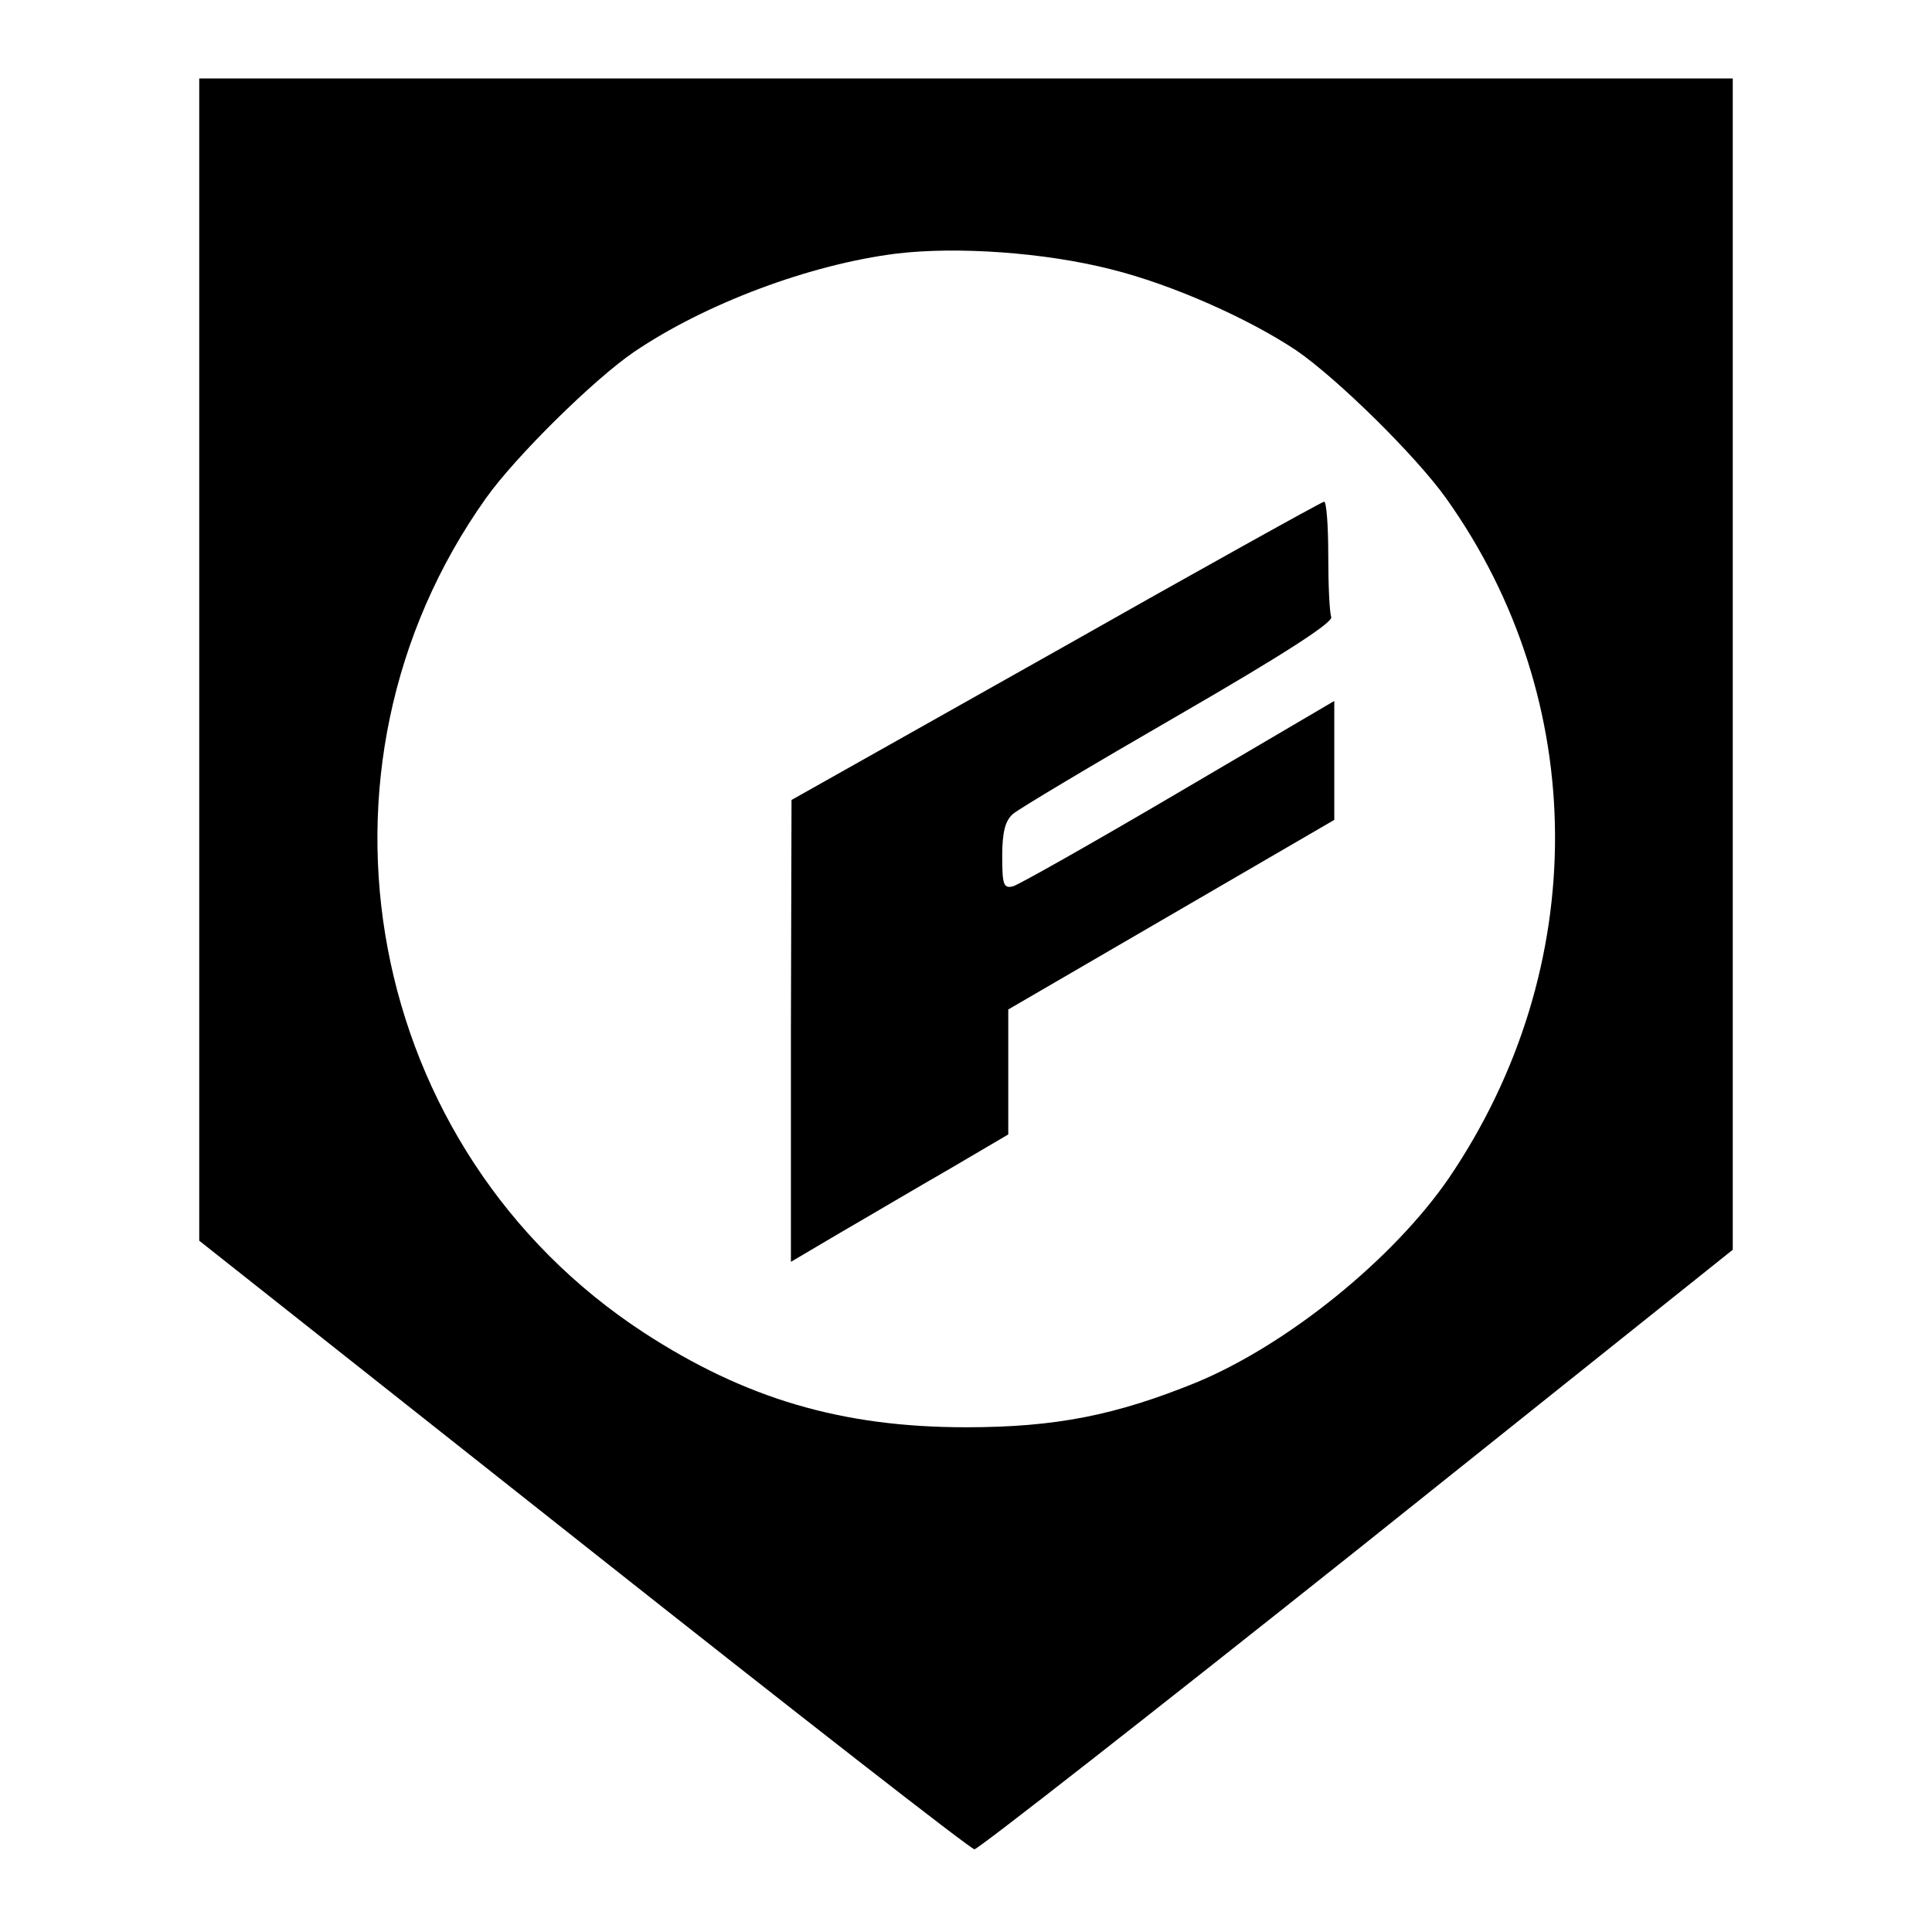
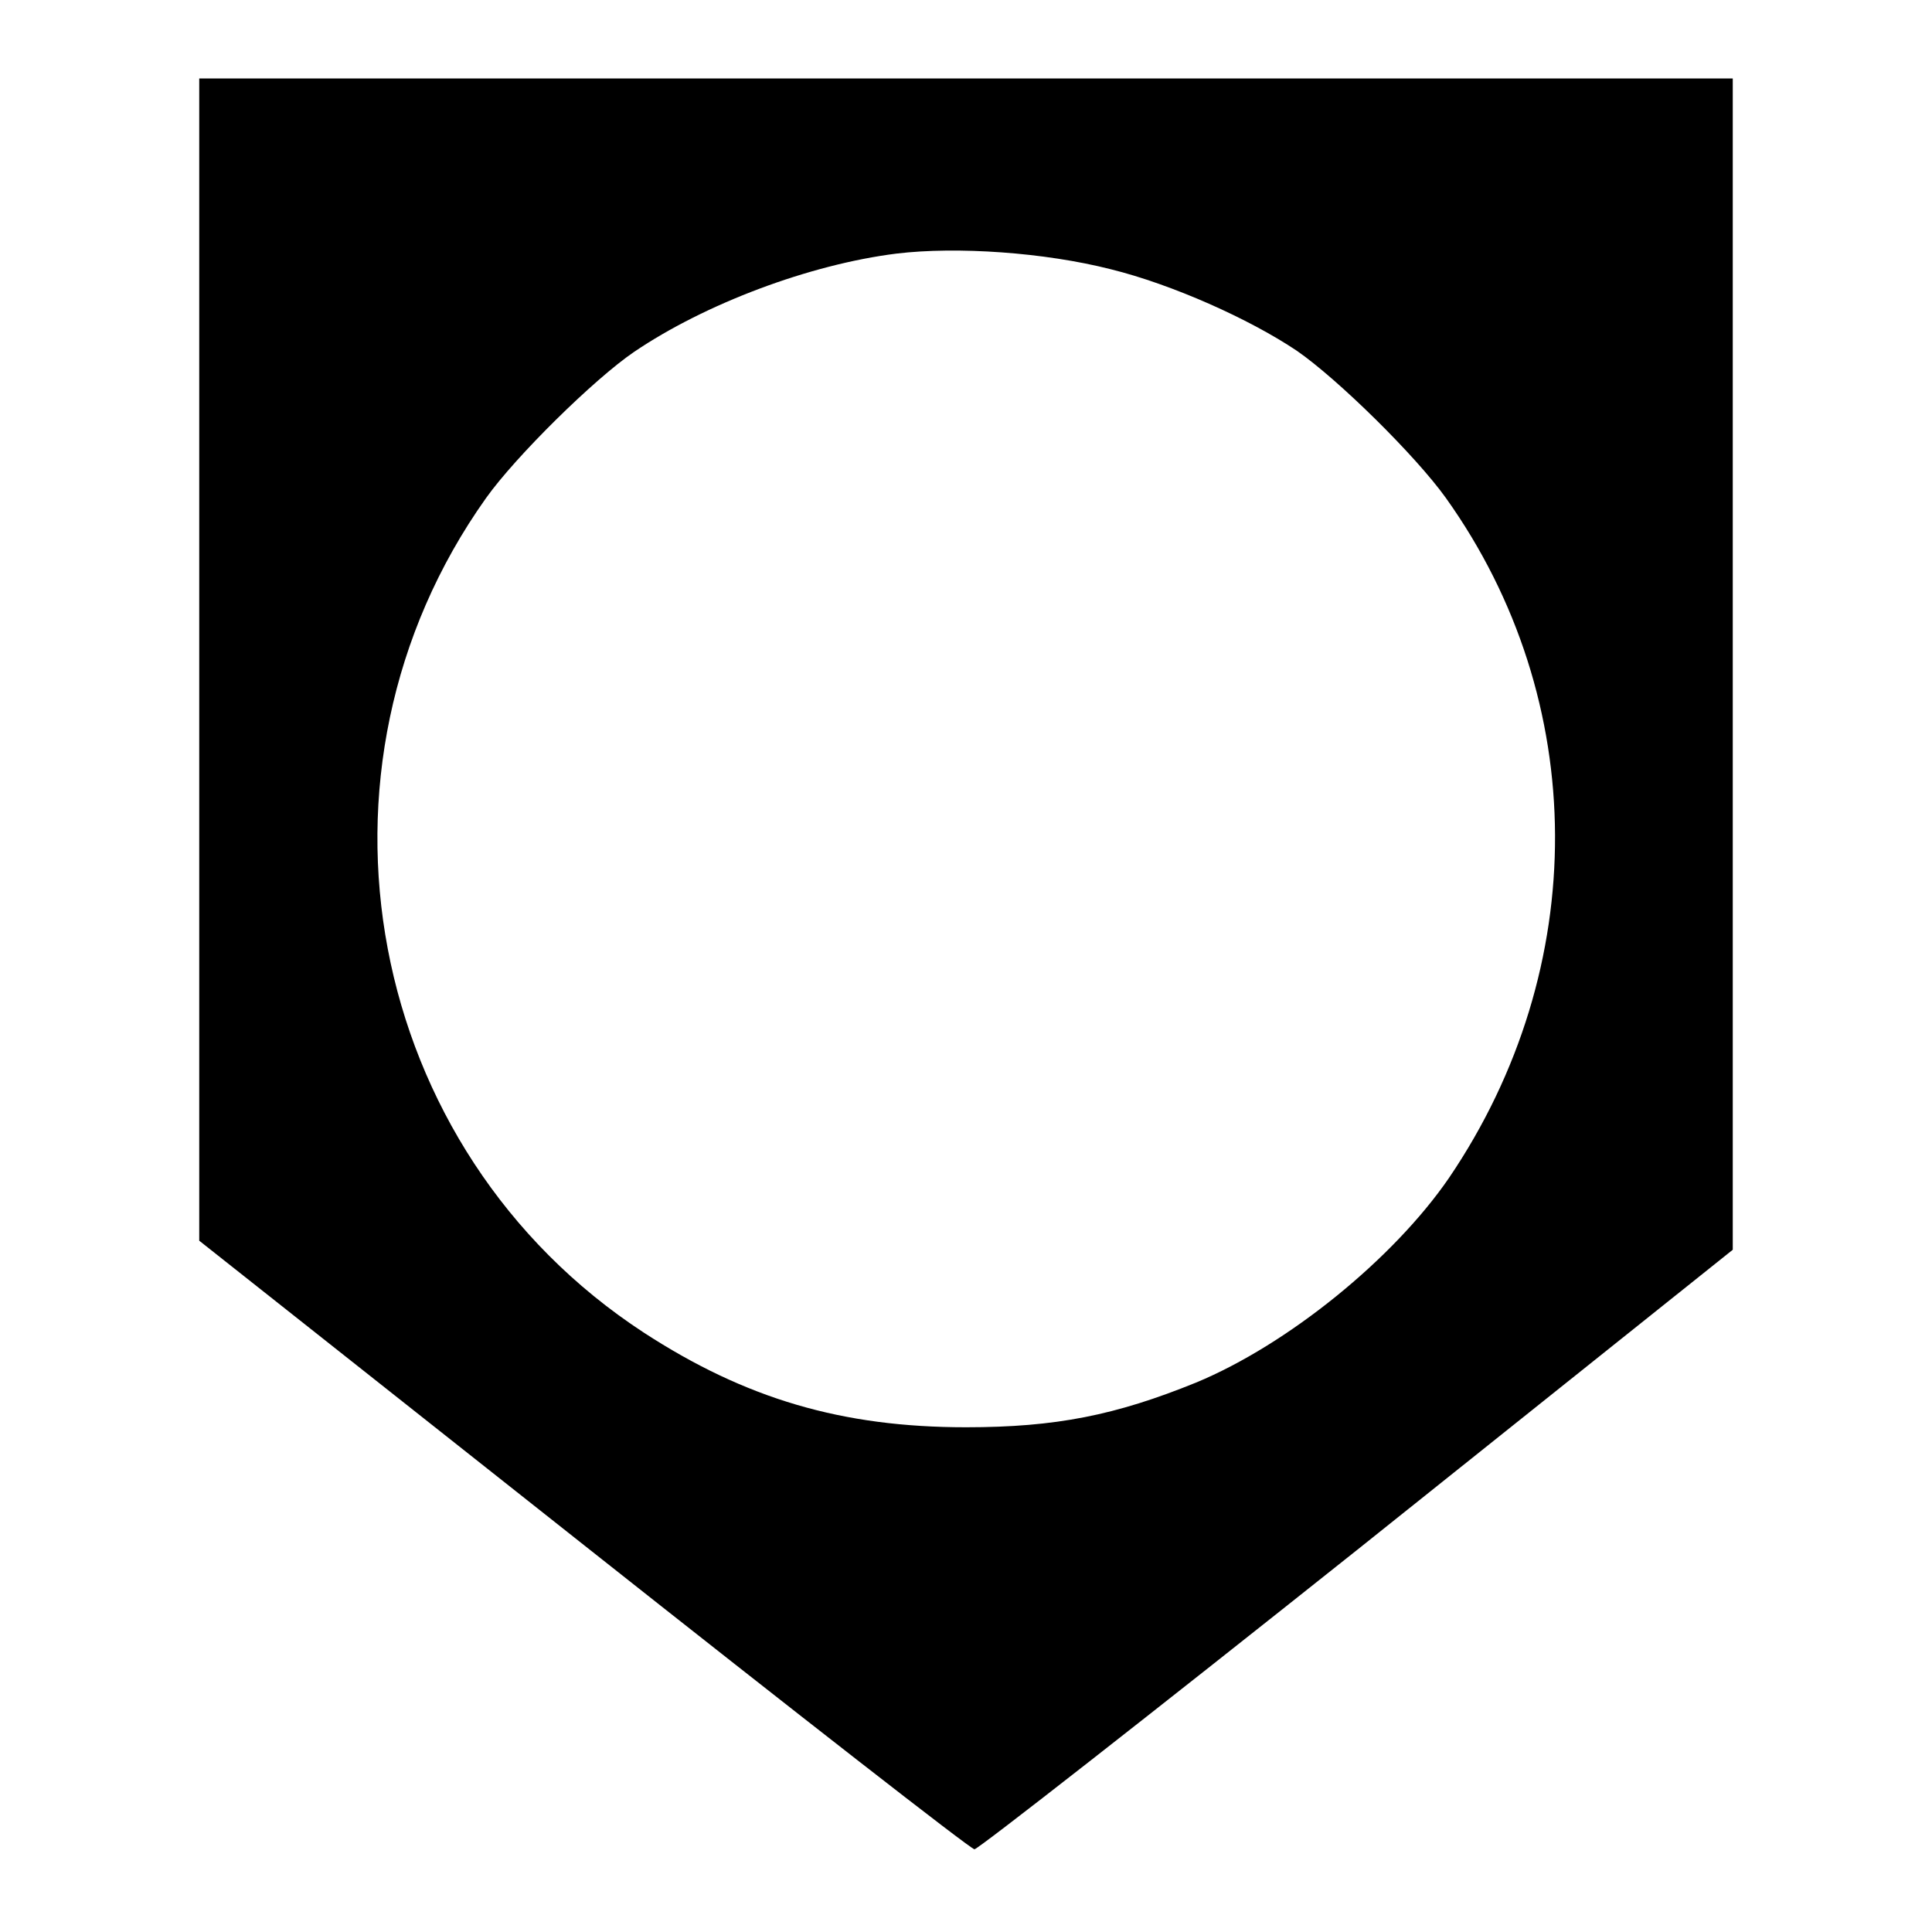
<svg xmlns="http://www.w3.org/2000/svg" version="1.0" width="320pt" height="320pt" viewBox="0 0 320 320" preserveAspectRatio="xMidYMid meet">
  <g transform="translate(0,320) scale(0.1,-0.1)" fill="#000000" stroke="none">
    <path d="M330 2108 l0 -963 637 -504 c350 -277 641 -504 647 -504 6 0 291 223 634 496 l622 497 0 970 0 970 -1270 0 -1270 0 0 -962z m1510 646 c101 -25 229 -82 308 -135 68 -47 197 -174 247 -244 239 -335 241 -778 5 -1126 -92 -134 -267 -276 -419 -339 -133 -54 -232 -74 -381 -74 -205 0 -365 47 -534 157 -462 302 -581 932 -261 1382 49 69 179 197 245 242 118 80 291 145 435 163 100 12 245 2 355 -26z" />
-     <path d="M1748 2121 l-437 -246 -1 -382 0 -383 83 49 c45 26 126 74 180 105 l97 57 0 104 0 103 270 157 270 157 0 98 0 99 -257 -151 c-141 -83 -265 -153 -275 -156 -16 -4 -18 3 -18 50 0 40 5 59 18 70 9 8 133 82 275 164 173 100 255 153 252 162 -3 8 -5 54 -5 103 0 49 -3 89 -7 88 -5 -1 -205 -112 -445 -248z" />
  </g>
</svg>